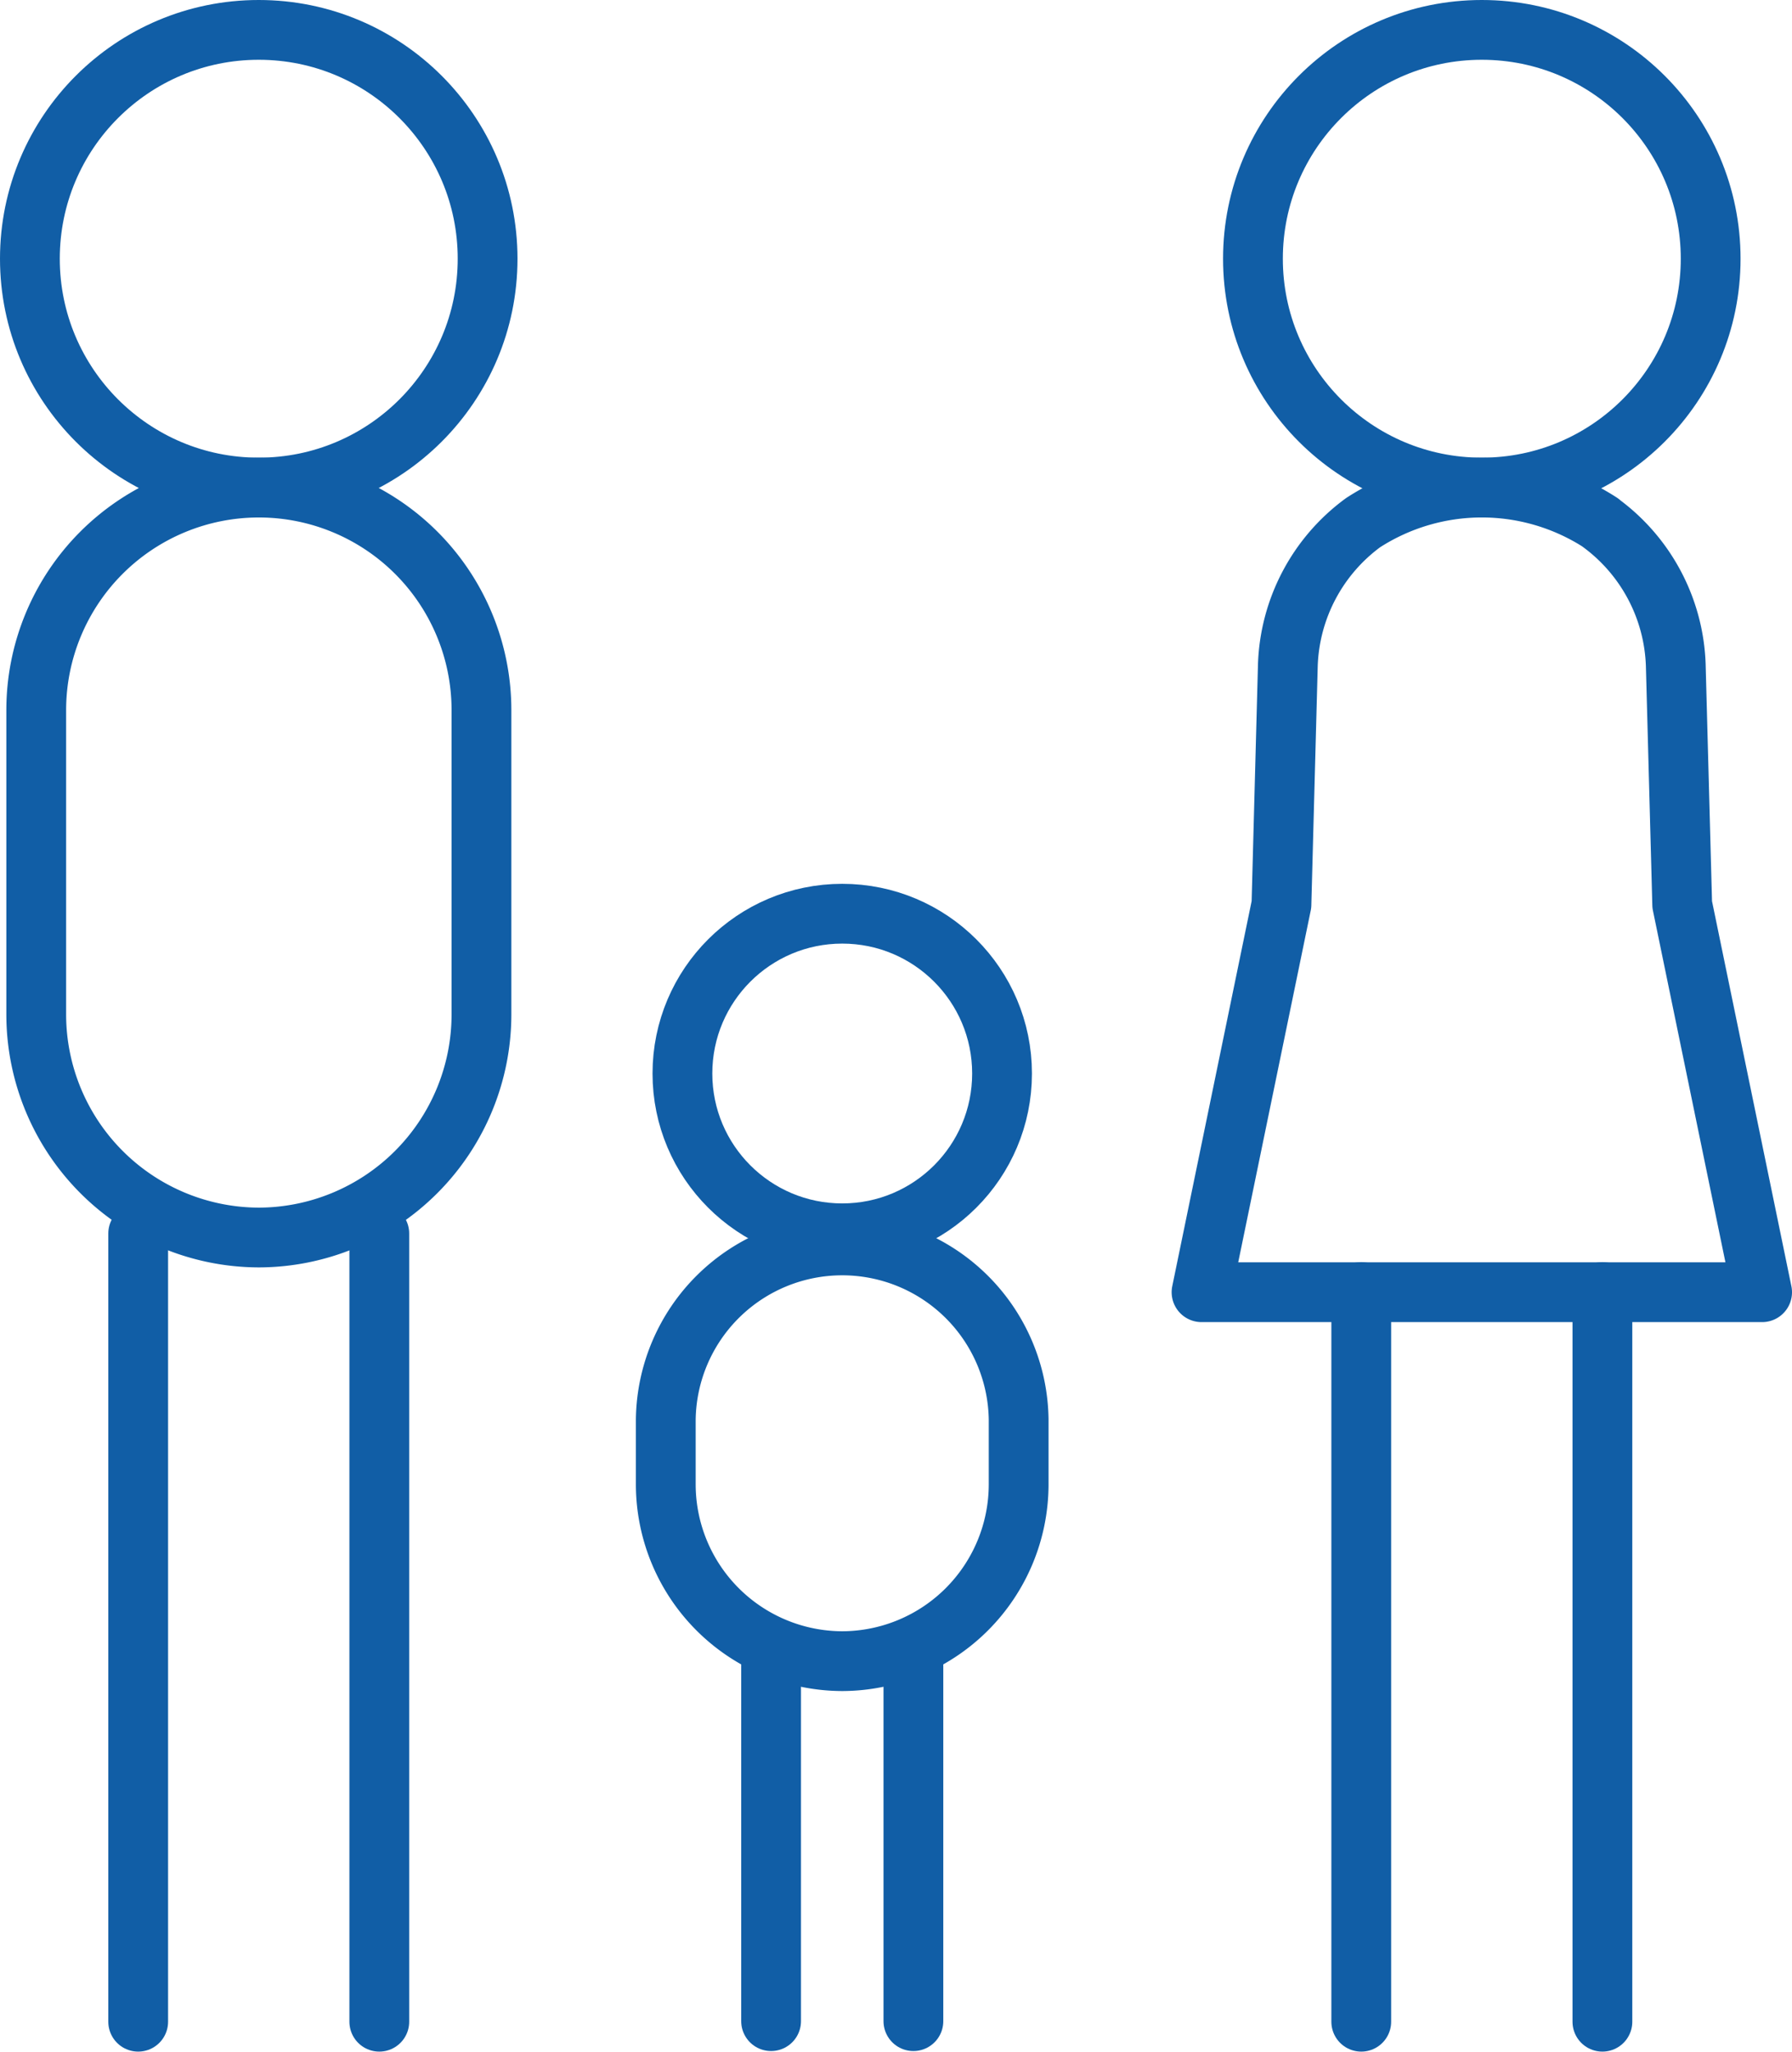
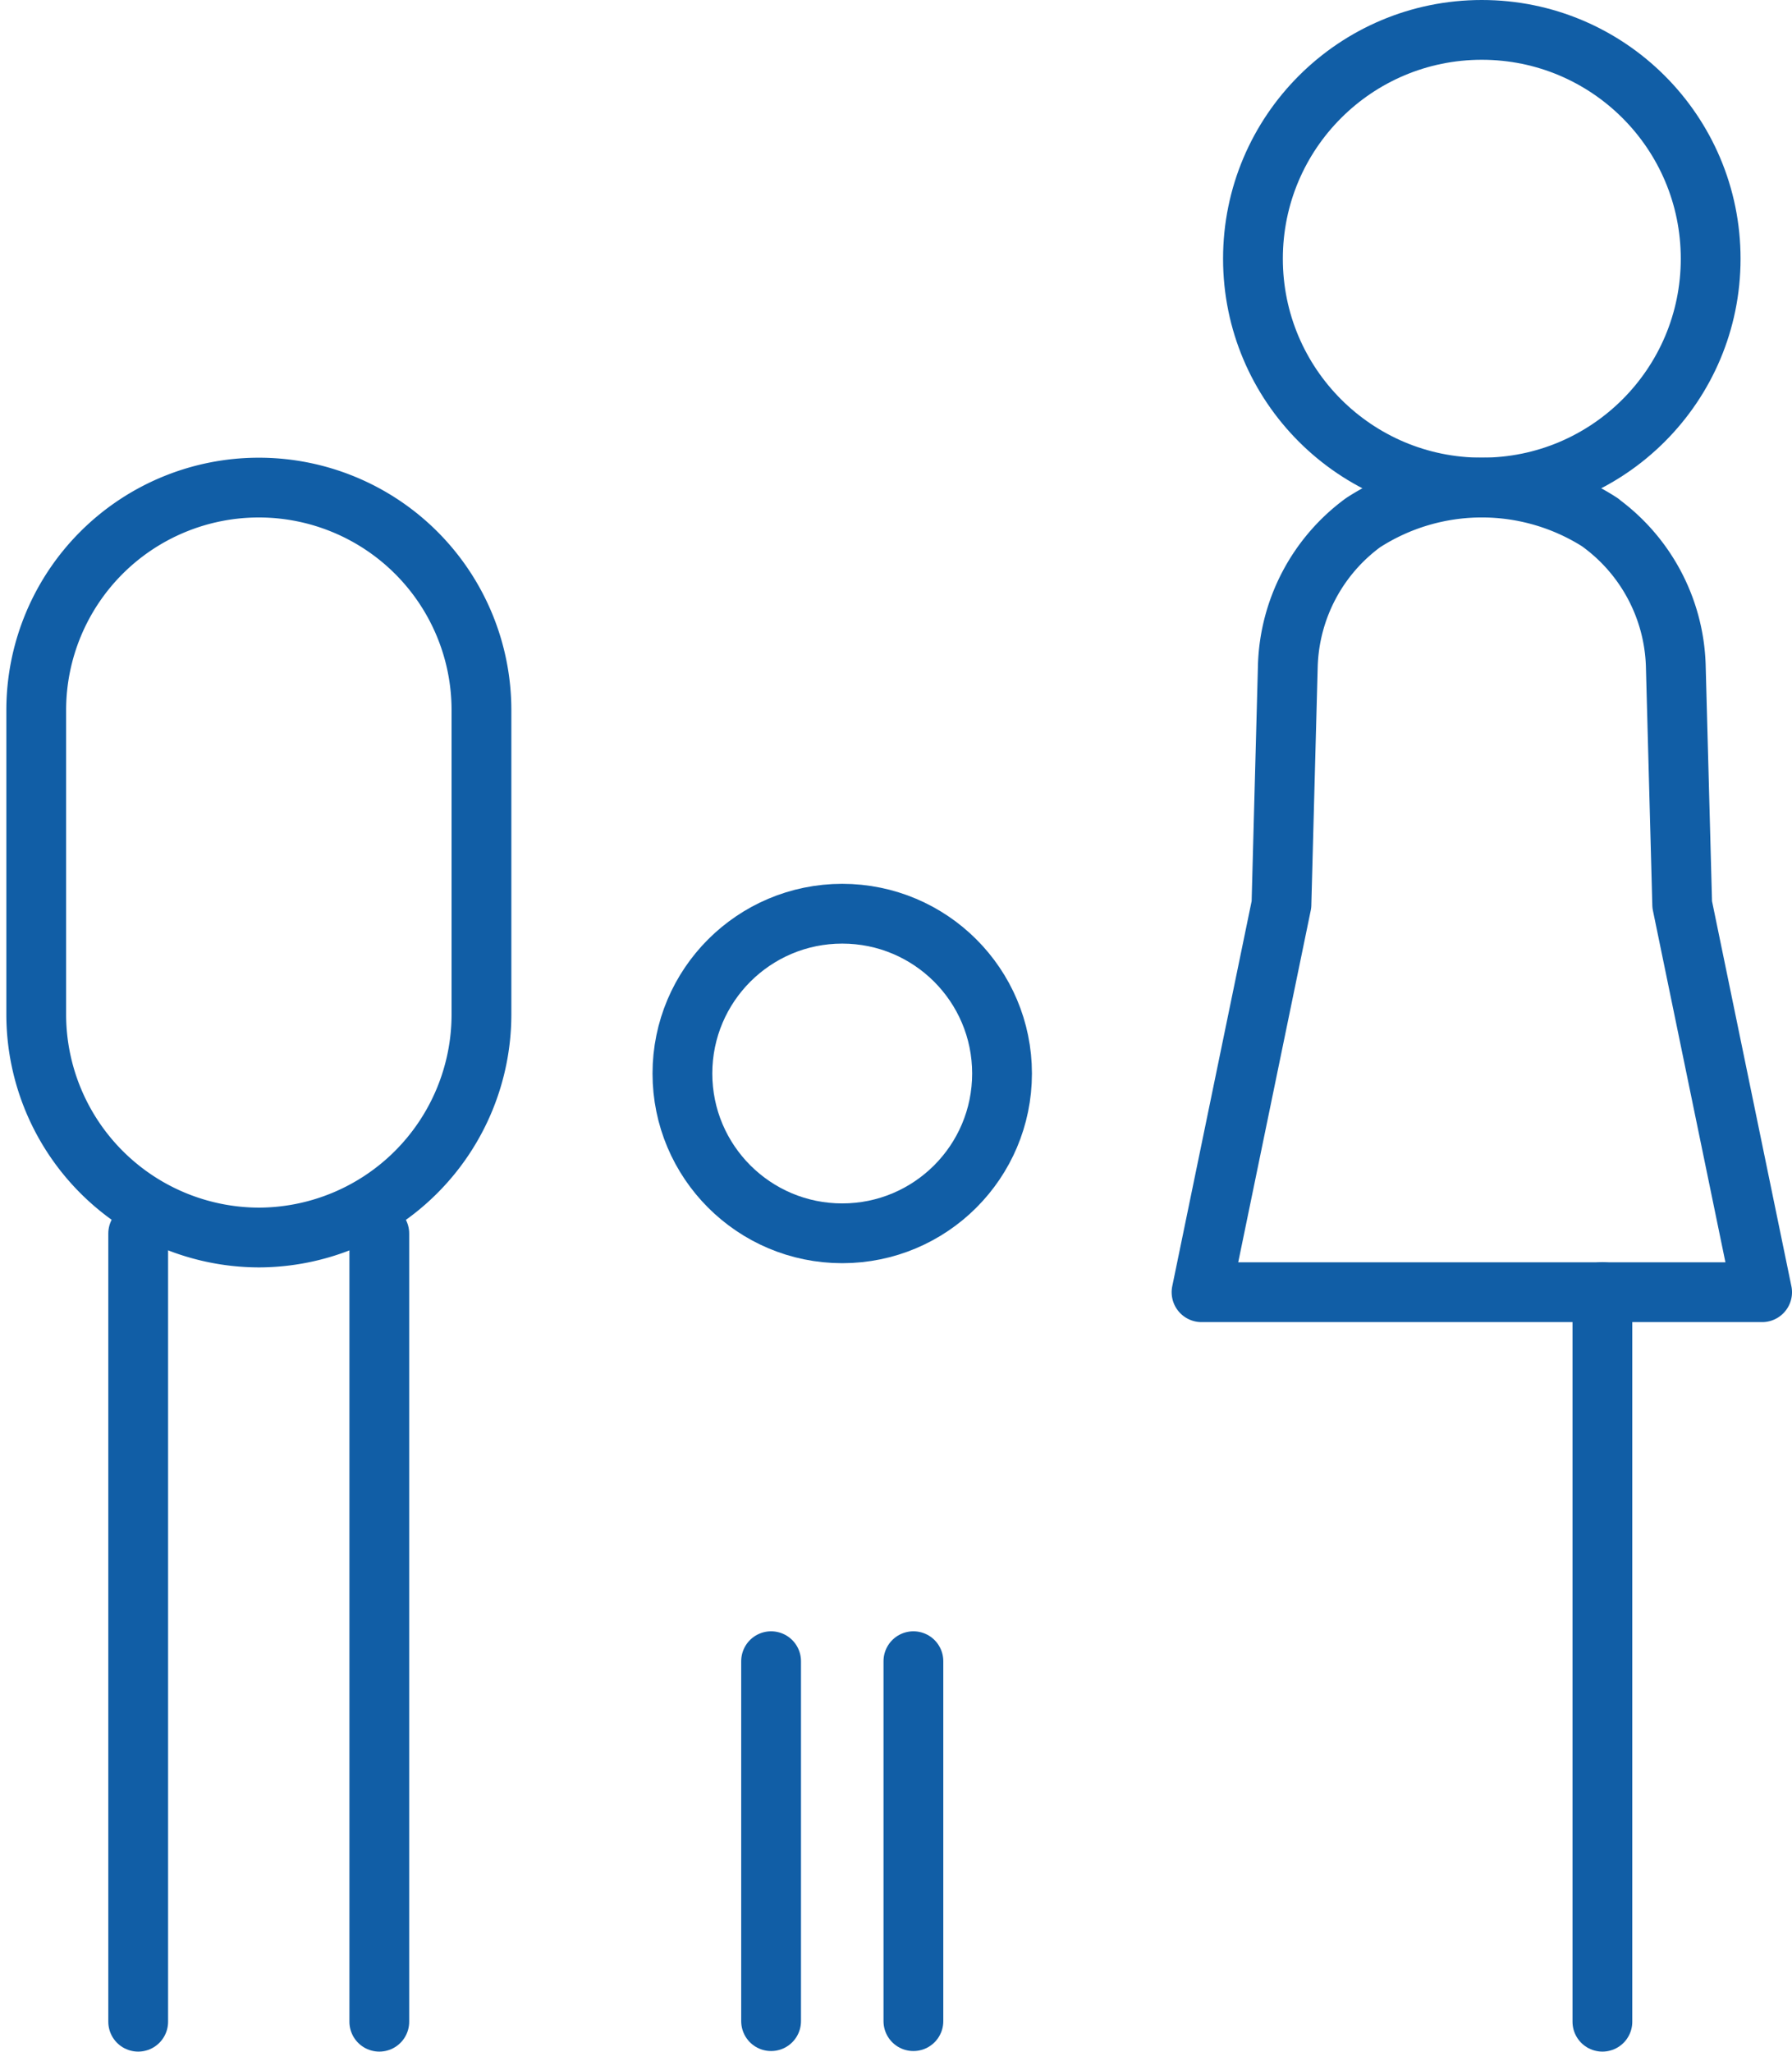
<svg xmlns="http://www.w3.org/2000/svg" width="53.958" height="61.782" viewBox="0 0 53.958 61.782">
  <g transform="translate(0.9 0.9)">
-     <path d="M48.97,87.179h0a5.329,5.329,0,0,1-5.313-5.313V79.9a5.313,5.313,0,0,1,10.625,0v1.964A5.328,5.328,0,0,1,48.97,87.179Z" transform="translate(-24.51 -38.056)" fill="none" stroke="#115ea6" stroke-linecap="round" stroke-linejoin="round" stroke-width="1.8" />
    <line y2="23.736" transform="translate(3.261 36.245)" fill="none" stroke="#115ea6" stroke-linecap="round" stroke-linejoin="round" stroke-width="1.8" />
    <line y2="23.736" transform="translate(10.521 36.245)" fill="none" stroke="#115ea6" stroke-linecap="round" stroke-linejoin="round" stroke-width="1.8" />
    <line y2="10.84" transform="translate(22.318 49.124)" fill="none" stroke="#115ea6" stroke-linecap="round" stroke-linejoin="round" stroke-width="1.8" />
    <line y2="10.84" transform="translate(26.603 49.124)" fill="none" stroke="#115ea6" stroke-linecap="round" stroke-linejoin="round" stroke-width="1.8" />
-     <ellipse cx="6.891" cy="6.891" rx="6.891" ry="6.891" transform="translate(0 0)" fill="none" stroke="#115ea6" stroke-linecap="round" stroke-linejoin="round" stroke-width="1.8" />
    <ellipse cx="4.812" cy="4.812" rx="4.812" ry="4.812" transform="translate(19.648 26.615)" fill="none" stroke="#115ea6" stroke-linecap="round" stroke-linejoin="round" stroke-width="1.8" />
    <path d="M33.457,76.89h0a6.722,6.722,0,0,1-6.7-6.7V61.01a6.7,6.7,0,1,1,13.406,0v9.177A6.722,6.722,0,0,1,33.457,76.89Z" transform="translate(-26.566 -40.524)" fill="none" stroke="#115ea6" stroke-linecap="round" stroke-linejoin="round" stroke-width="1.8" />
    <line y2="21.974" transform="translate(47.349 38.007)" fill="none" stroke="#115ea6" stroke-linecap="round" stroke-linejoin="round" stroke-width="1.8" />
-     <line y2="21.974" transform="translate(40.088 38.007)" fill="none" stroke="#115ea6" stroke-linecap="round" stroke-linejoin="round" stroke-width="1.8" />
    <ellipse cx="6.891" cy="6.891" rx="6.891" ry="6.891" transform="translate(36.827 0)" fill="none" stroke="#115ea6" stroke-linecap="round" stroke-linejoin="round" stroke-width="1.8" />
    <path d="M70.052,55.362a6.577,6.577,0,0,0-7.147,0,5.549,5.549,0,0,0-2.267,4.286l-.193,7.214L58.039,78.537H74.918L72.512,66.863l-.194-7.214a5.543,5.543,0,0,0-2.269-4.284Z" transform="translate(-22.76 -40.524)" fill="none" stroke="#115ea6" stroke-linecap="round" stroke-linejoin="round" stroke-width="1.8" />
  </g>
</svg>